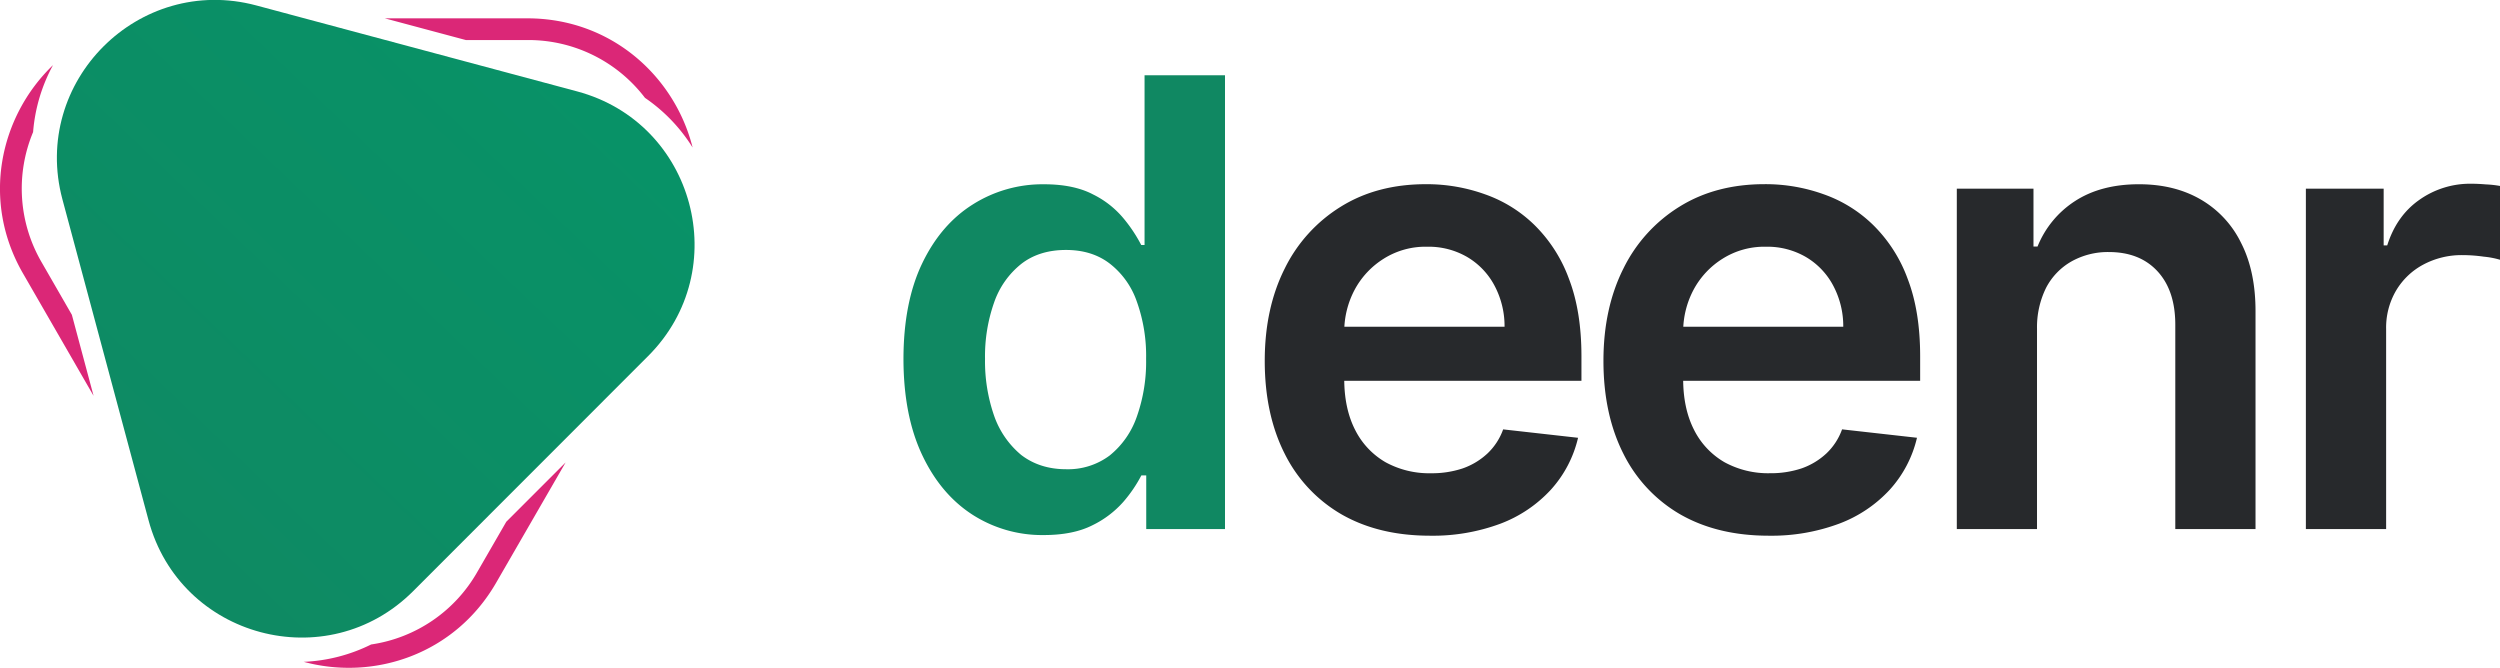
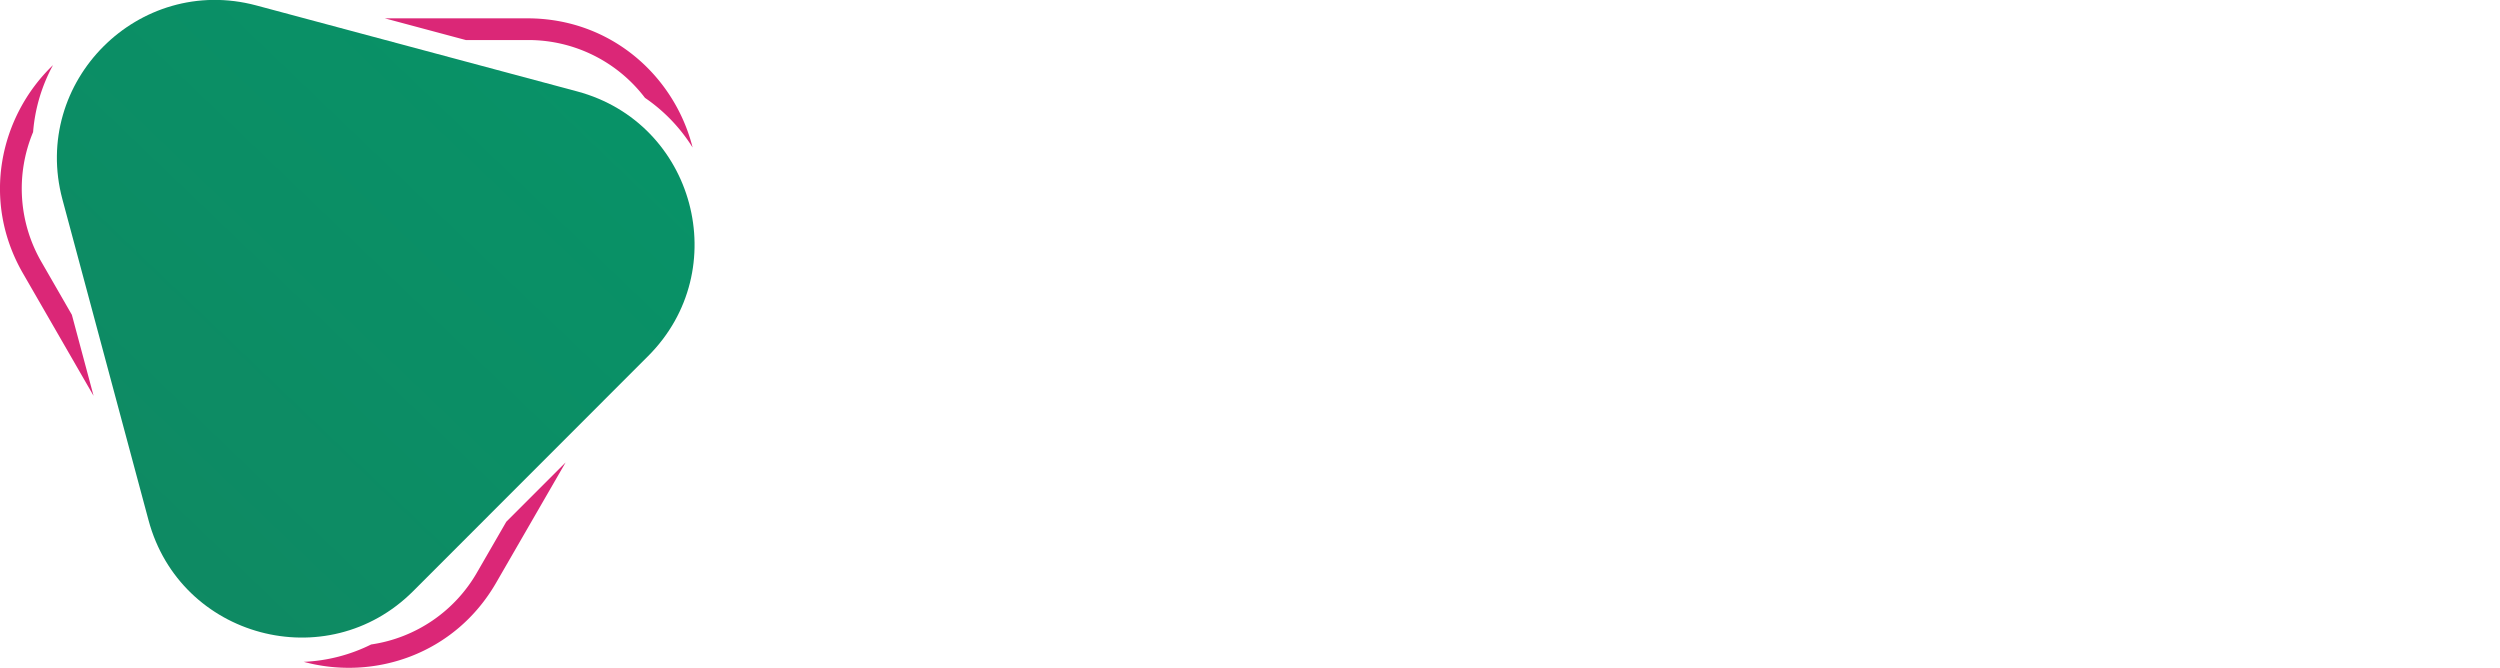
<svg xmlns="http://www.w3.org/2000/svg" viewBox="0 0 921.45 246.15">
  <defs>
    <style>.cls-1{fill:#db2777;}.cls-2{fill:url(#Dégradé_sans_nom);}.cls-3{fill:#108862;}.cls-4{fill:#27292c;}</style>
    <linearGradient id="Dégradé_sans_nom" x1="-2.94" y1="86.51" x2="277.45" y2="379.54" gradientTransform="matrix(1, 0, 0, -1, 0, 308.55)" gradientUnits="userSpaceOnUse">
      <stop offset="0" stop-color="#108862" />
      <stop offset="1" stop-color="#059669" />
    </linearGradient>
  </defs>
  <title>Fichier 1</title>
  <g id="Calque_2" data-name="Calque 2">
    <g id="Calque_1-2" data-name="Calque 1">
      <path class="cls-1" d="M186.61,192.31l-10.69,18.51a54,54,0,0,1-39.12,26.72,61.66,61.66,0,0,1-24.86,6.4c25.9,7,55.64-2.69,70.91-29.12l25.62-44.37Zm68.66-138c-6.64-26.26-30.06-47.55-60.86-47.55H141.84l29.86,8h22.71a54,54,0,0,1,43.32,21.31A61.67,61.67,0,0,1,255.27,54.35ZM19.54,24C-.12,42.89-7,74,8.49,100.8l26,45.09-8-29.86L15.42,96.8a54,54,0,0,1-3.22-48.12A61.7,61.7,0,0,1,19.54,24Z" />
      <path class="cls-2" d="M152.28,217.89c-31.73,31.73-85.92,17.21-97.53-26.13L23,73.45C11.43,30.1,51.1-9.57,94.45,2l118.31,31.7c43.35,11.61,57.87,65.8,26.13,97.53Z" />
-       <path class="cls-3" d="M384.75,197.21a47.47,47.47,0,0,1-26.46-7.6q-11.68-7.6-18.46-22.05T333,132.44q0-20.91,6.86-35.28t18.7-21.81a48.07,48.07,0,0,1,26.22-7.43q11,0,18.13,3.76a34.23,34.23,0,0,1,11.27,8.9,54.44,54.44,0,0,1,6.45,9.72h1.23V27.73h29.65V195H422.48V175.23h-1.8a50.53,50.53,0,0,1-6.62,9.72,36.4,36.4,0,0,1-11.43,8.66Q395.53,197.2,384.75,197.21ZM393,172.95a25.57,25.57,0,0,0,16-5.06,31.67,31.67,0,0,0,10-14.29,60.57,60.57,0,0,0,3.43-21.32,59.21,59.21,0,0,0-3.43-21.15,30.1,30.1,0,0,0-10-14q-6.53-5-16.09-5-9.88,0-16.5,5.15a31.16,31.16,0,0,0-10,14.21,59.65,59.65,0,0,0-3.35,20.75,61.3,61.3,0,0,0,3.35,21,32.79,32.79,0,0,0,10,14.46Q383.28,172.95,393,172.95Z" />
-       <path class="cls-4" d="M527.1,197.45q-18.87,0-32.59-7.84a53.1,53.1,0,0,1-21-22.38q-7.35-14.54-7.35-34.22,0-19.36,7.35-34a55.58,55.58,0,0,1,20.75-22.87q13.31-8.25,31.28-8.25a63.33,63.33,0,0,1,21.89,3.76A49.46,49.46,0,0,1,565.74,83.1a53.62,53.62,0,0,1,12.58,19.77q4.57,11.92,4.57,28.42v9.07H480.06V120.43h74.49a31.81,31.81,0,0,0-3.68-15.11,26.72,26.72,0,0,0-10-10.54A28.24,28.24,0,0,0,526,90.94,28.81,28.81,0,0,0,510,95.36a30.39,30.39,0,0,0-10.7,11.43,32.9,32.9,0,0,0-3.84,15.44v17.4q0,10.94,4,18.79a28.55,28.55,0,0,0,11.19,11.93,33.48,33.48,0,0,0,16.83,4.08,35.77,35.77,0,0,0,11.68-1.8,25.93,25.93,0,0,0,9.07-5.47,22.79,22.79,0,0,0,5.8-8.9l27.61,3.1a43,43,0,0,1-10,19.11A48.59,48.59,0,0,1,553.08,193,71.36,71.36,0,0,1,527.1,197.45Zm124.84,0q-18.87,0-32.59-7.84a53.09,53.09,0,0,1-21-22.38Q591,152.69,591,133q0-19.36,7.35-34a55.58,55.58,0,0,1,20.75-22.87q13.31-8.25,31.28-8.25a63.33,63.33,0,0,1,21.89,3.76A49.46,49.46,0,0,1,690.58,83.1a53.62,53.62,0,0,1,12.58,19.77q4.57,11.92,4.57,28.42v9.07H604.9V120.43h74.49a31.81,31.81,0,0,0-3.68-15.11,26.73,26.73,0,0,0-10-10.54,28.24,28.24,0,0,0-14.86-3.84,28.81,28.81,0,0,0-15.93,4.41,30.39,30.39,0,0,0-10.7,11.43,32.9,32.9,0,0,0-3.84,15.44v17.4q0,10.94,4,18.79a28.55,28.55,0,0,0,11.19,11.93,33.48,33.48,0,0,0,16.83,4.08,35.78,35.78,0,0,0,11.68-1.8,25.94,25.94,0,0,0,9.07-5.47,22.79,22.79,0,0,0,5.8-8.9l27.61,3.1a43,43,0,0,1-10,19.11A48.59,48.59,0,0,1,677.91,193,71.35,71.35,0,0,1,651.94,197.45Zm98.86-76V195H721.24V69.55H749.5V90.86H751a35.86,35.86,0,0,1,13.8-16.74q9.56-6.21,23.6-6.21,13,0,22.63,5.55a37.41,37.41,0,0,1,15,16.09q5.39,10.54,5.31,25.57V195H801.77V119.7q0-12.58-6.53-19.68T777.35,92.9a27.47,27.47,0,0,0-13.8,3.43,23.79,23.79,0,0,0-9.39,9.72A32.82,32.82,0,0,0,750.81,121.49ZM849.9,195V69.55h28.67V90.46h1.31q3.43-10.86,11.76-16.74a32.37,32.37,0,0,1,19.19-6q2.45,0,5.47.25a36.82,36.82,0,0,1,5.15.57v27.2a31.17,31.17,0,0,0-6-1.14,54.89,54.89,0,0,0-7.76-.57,29.92,29.92,0,0,0-14.54,3.51,25.71,25.71,0,0,0-10,9.56,26.93,26.93,0,0,0-3.67,14.13V195Z" />
    </g>
  </g>
</svg>